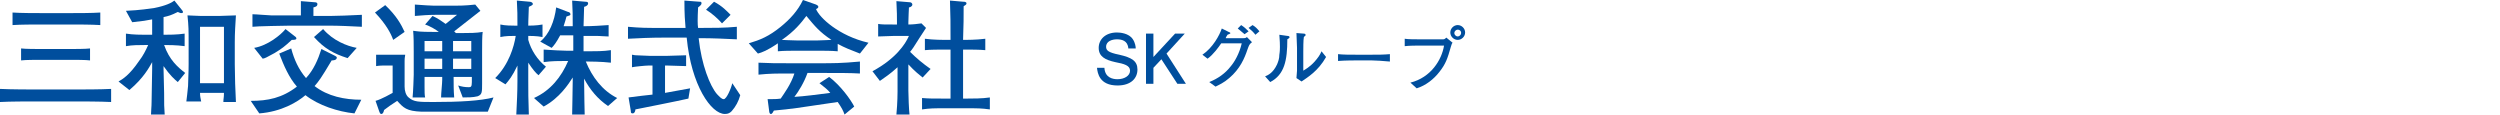
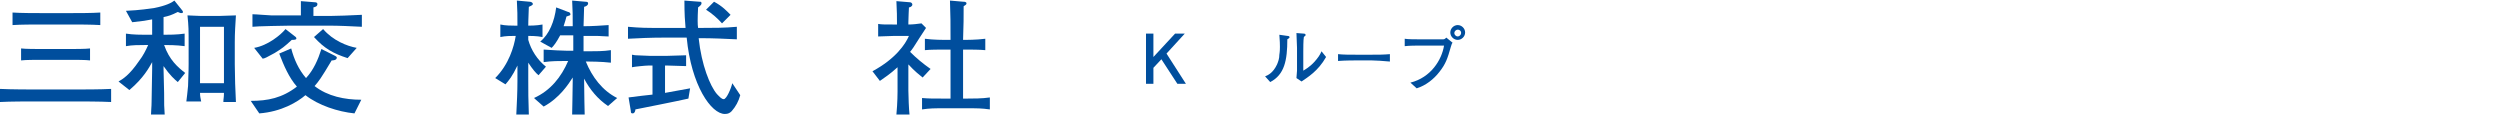
<svg xmlns="http://www.w3.org/2000/svg" version="1.1" id="レイヤー_1" x="0px" y="0px" viewBox="0 0 438.7 20.2" style="enable-background:new 0 0 438.7 20.2;" xml:space="preserve">
  <style type="text/css">
	.st0{fill:#004E9D;}
</style>
  <g>
    <path class="st0" d="M13.7,17.8H5.8c-0.7,0-4.1,0-5.8,0.1v-2.3c1.8,0.1,5.6,0.1,5.8,0.1h7.9c0.7,0,4.1,0,5.8-0.1v2.3   C17.7,17.8,13.9,17.8,13.7,17.8z M12.7,4.3H7.1c-1.2,0-3.4,0-4.9,0.1V2.2C3.7,2.3,6,2.3,7.1,2.3h5.6c1.2,0,3.4,0,4.9-0.1v2.2   C16,4.3,13.7,4.3,12.7,4.3z M12.5,10.5H7c-0.4,0-2.6,0-3.3,0.1V8.5C4.4,8.6,6.5,8.6,7,8.6h5.5c0.4,0,2.6,0,3.3-0.1v2.1   C15.1,10.5,13.1,10.5,12.5,10.5z" />
    <path class="st0" d="M31.2,14.4c-0.5-0.4-1.4-1.2-2.5-2.8v0.6c0,1.1,0.1,2.9,0.1,4.1c0,2.2,0,2.4,0.1,3.8h-2.4   c0-0.7,0.1-1.3,0.1-2.2c0-0.9,0.1-5,0.1-5.8v-1.2c-0.5,0.9-1.5,2.8-4,4.9l-1.9-1.5c0.7-0.4,1.9-1.1,3.6-3.6   c0.7-0.9,1.2-1.9,1.6-2.8h-0.5c-1.1,0-2.3,0-3.4,0.2V5.9c1.2,0.2,2.9,0.2,3.4,0.2h1.2V3.4c-1,0.2-1.6,0.3-3.5,0.5l-1.1-2   c2.4-0.1,4.3-0.4,5-0.5c2-0.4,3-0.9,3.5-1.3l1.2,1.5c0.2,0.3,0.3,0.3,0.3,0.5c0,0.1,0,0.2-0.3,0.2c-0.1,0-0.2,0-0.6-0.2   C30,2.7,29.6,2.8,28.7,3v3.1c0.7,0,2.4,0,3.7-0.2v2.2c-1.4-0.2-3-0.2-3.6-0.2c0.9,2.6,2.4,3.9,3.7,4.9L31.2,14.4z M39.2,17.8   c0-0.5,0.1-0.6,0.1-1.5h-4.2c0,0.7,0.1,0.9,0.2,1.5h-2.6c0.1-0.8,0.2-1.6,0.3-2.7c0.1-2.9,0.1-3.3,0.1-3.9V8c0-2.9,0-3.3-0.2-5.3   c0.3,0,1.9,0.1,2.4,0.1h3.1c0.7,0,2.3-0.1,3-0.1c-0.1,1.7-0.2,3-0.2,4.7v3.9c0,1.8,0.1,4.9,0.2,6.6h-2.2   C39.2,17.9,39.2,17.8,39.2,17.8z M39.3,4.7h-4.2v9.9h4.2V4.7z" />
    <path class="st0" d="M62.2,19.9c-2.9-0.3-6.3-1.4-8.6-3.2c-1.4,1.2-4.2,2.9-8.1,3.2L44,17.7c3,0,5.5-0.5,8.1-2.5   c-1.4-1.6-2.3-3.7-3.1-5.8l2.1-0.9c0.5,1.9,1.3,3.7,2.6,5.2c1.3-1.4,2.1-3.2,2.7-5.1l2.4,1.2c0.2,0.1,0.3,0.2,0.3,0.3   c0,0.5-0.7,0.5-0.9,0.5c-1.9,3.2-2.3,3.7-3,4.5c2.3,1.8,5.3,2.4,8.2,2.4L62.2,19.9z M57.7,4.5h-6.8c-0.6,0-6.1,0.1-6.6,0.2V2.5   c0.7,0,2.8,0.2,3.3,0.2c2.6,0,2.8,0,3.3,0h1.9c0-1.8,0-2.1,0-2.5l2.5,0.2c0.2,0,0.4,0.1,0.4,0.3c0,0.4-0.3,0.5-0.7,0.6   c0,0.2,0,1.3,0,1.5h2.9c0.7,0,4.1-0.1,5.6-0.2v2.1C61.7,4.6,59.4,4.5,57.7,4.5z M51.2,7c-1.3,1.2-1.7,1.5-3,2.3   c-1.5,0.8-1.6,0.9-2.1,1l-1.5-1.9C47,8,49.3,6.1,50.1,5.1l1.8,1.4C52,6.6,52,6.7,52,6.7C52.1,7,51.5,7,51.2,7z M61,10.2   c-2.5-0.8-4.1-1.7-5.9-3.7l1.6-1.4c1.7,2,4.2,3,5.9,3.3L61,10.2z" />
-     <path class="st0" d="M69,7c-0.4-1.1-1.2-2.7-3.2-4.8l1.8-1.3c2,1.9,2.8,3.4,3.4,4.7L69,7z M85.6,19.6c-3.5,0-10.4,0-11.6,0   c-2.7-0.1-3.2-0.7-4.3-1.9c-0.8,0.5-1.8,1.2-2.3,1.6c-0.1,0.4-0.2,0.7-0.5,0.7c-0.2,0-0.2-0.2-0.3-0.3l-0.7-2   c1.1-0.3,2.8-1.3,3-1.4v-4.8h-1.6c-0.1,0-0.7,0-1.3,0.1v-2c0.4,0,1.1,0,1.6,0h1.8c0.7,0,1,0,1.7,0c0,0.3-0.1,0.4-0.1,1.1   c0,0.2,0,1.2,0,1.4v3.1c0,0.7,0.2,1.5,0.7,1.9c0.9,0.8,1.8,0.8,4.4,0.8c4.5,0,8.2-0.2,10.5-0.8L85.6,19.6z M84.6,9v5.6   c0,1.6,0,2-0.8,2.3c-0.8,0.2-1.8,0.2-2.6,0.2L80.4,15c0.6,0.2,1.2,0.3,1.8,0.3c0.4,0,0.6,0,0.6-0.9v-0.9h-3.2c0,1.2,0,2.4,0.1,3.6   h-2.3c0-0.7,0.2-2.5,0.2-3.1c0-0.2,0-0.2,0-0.5h-3.1c0,0.4,0,1.1,0,1.8s0,1.4,0.1,1.8h-2.2c0.1-0.9,0.2-3.7,0.2-4V9   c0-1.1,0-2.5-0.1-3.6c0.8,0.1,1.1,0.2,3.5,0.2h1c-0.5-0.4-1.5-1-2.4-1.3l1.3-1.5c0.9,0.4,1.6,0.9,2.3,1.4l2-1.6h-3.7   c-1.3,0-2.5,0.1-3.7,0.2v-2C74,0.9,75.9,1,76.2,1h3.5c0.7,0,1.9,0,3.7-0.2l0.9,1.1l-4.6,3.6c0.2,0.2,0.2,0.2,0.3,0.3h1.2   c1.1,0,2.4,0,3.5-0.2C84.6,6.2,84.6,7.9,84.6,9z M77.6,7.2h-3.1V9h3.1V7.2z M77.6,10.3h-3.1v1.8h3.1V10.3z M82.7,7.2h-3.2V9h3.2   V7.2z M82.7,10.3h-3.2v1.8h3.2V10.3z" />
    <path class="st0" d="M94.5,13.2c-0.5-0.4-1-1-1.8-2.2v3.2c0,1.9,0,3.1,0.1,5.9h-2.2c0.1-2,0.2-4,0.2-5.9v-2.7   c-0.9,1.9-1.5,2.6-2.1,3.3l-1.8-1.1c2.4-2.4,3.3-5.5,3.6-7.4c-0.8,0-1.8,0-2.7,0.2V4.3c0.8,0.2,2.1,0.2,2.5,0.2h0.5   c0-2.1,0-2.4-0.1-4.4l2.2,0.2c0.2,0,0.6,0.1,0.6,0.4c0,0.1,0,0.2-0.7,0.5c-0.1,2.6-0.1,2.9-0.1,3.3c0.2,0,1.5,0,2.5-0.2v2.2   c-1-0.2-2.2-0.2-2.5-0.2V7c0.5,1.8,1.6,3.5,3.1,4.7L94.5,13.2z M106.7,18.6c-1.8-1.2-3.2-2.9-4.2-4.8v0.3c0,2.4,0.1,5.4,0.1,6h-2.2   c0-1.2,0.1-3.9,0.1-5.9v-0.6c-0.7,1.1-2.3,3.6-5.1,5.1l-1.7-1.5c2.9-1.3,4.8-3.7,6-6.5h-0.3c-1.3,0-2.6,0-4,0.2V8.7   c1.4,0.1,3.4,0.2,4,0.2h1.2V6.2h-2.3c-0.7,1.3-1.1,1.8-1.5,2.2l-2-1.1c1.6-1.3,2.5-3.6,2.8-6l2.1,0.8c0.2,0,0.4,0.2,0.4,0.4   s-0.1,0.2-0.7,0.4c-0.1,0.4-0.2,0.8-0.5,1.7h1.6c0-2,0-2.6-0.1-4.5l2.3,0.2c0.4,0,0.5,0.1,0.5,0.3c0,0.3-0.3,0.5-0.7,0.6l-0.1,3.4   c1.5,0,3-0.1,4.4-0.2v2c-0.7,0-1.4-0.1-2.3-0.1h-1.7c-0.2,0-0.3,0-0.4,0V9h0.8c1.3,0,2.7,0,4-0.2V11c-1.7-0.2-3.9-0.2-4-0.2h-0.4   c1.1,2.7,2.9,5.1,5.5,6.4L106.7,18.6z" />
    <path class="st0" d="M128.4,19.5c-0.3,0.3-0.6,0.5-1.2,0.5c-2.4,0-5.9-5-6.7-13.4h-4c-2.3,0-4.5,0.1-6.3,0.2V4.7   c2.4,0.2,2.9,0.2,6.3,0.2h3.8c-0.1-1.1-0.2-2.4-0.2-4.8l2.6,0.2c0.3,0,0.4,0,0.4,0.3c0,0.2-0.2,0.4-0.6,0.7c-0.1,2-0.1,3,0,3.6h0.4   c2.1,0,4.3,0,6.4-0.2v2.2c-2.1-0.1-4.2-0.2-6.4-0.2h-0.3c0.5,4.7,2,8.4,3.2,9.8c0.4,0.4,0.8,0.9,1.2,0.9c0.5,0,1.3-1.9,1.5-2.8   l1.4,2.1C129.6,17.8,129.1,18.7,128.4,19.5z M120.8,17.3c-1.7,0.4-8.8,1.8-9.3,1.9c0,0.2-0.1,0.7-0.5,0.7c-0.3,0-0.3-0.2-0.3-0.4   l-0.4-2.4c1.4-0.2,3.3-0.4,4.2-0.5v-5.1h-0.7c-0.5,0-2.5,0.2-2.9,0.3V9.6c0.2,0,0.4,0.1,0.7,0.1c0.4,0,2.1,0.1,2.4,0.1h3.1   c0.2,0,3.2-0.1,3.3-0.1v1.9c-0.4,0-2.9-0.1-3.3-0.1h-0.4v4.8c0.7-0.1,3.7-0.7,4.4-0.8L120.8,17.3z M126.7,4.1   c-0.7-0.8-1.7-1.7-2.8-2.4l1.4-1.4c1.5,0.8,2.3,1.7,2.9,2.3L126.7,4.1z" />
-     <path class="st0" d="M150.9,9.4c-1.8-0.7-2.6-1-3.9-1.7V9c-1.1-0.1-2.4-0.1-3.5-0.1H140c-1.1,0-2.5,0-3.5,0.1V7.6   c-1.9,1.3-2.8,1.6-3.5,1.8l-1.6-1.8c2-0.6,3.5-1.2,5.6-2.9c1.6-1.3,3-2.8,3.9-4.7l2.3,0.8c0.2,0.1,0.4,0.2,0.4,0.4   s-0.2,0.3-0.4,0.4c0.6,1.5,4,4.7,9.2,5.9L150.9,9.4z M143.5,12.8h-1.8c-0.6,1.7-1.6,3.3-2.3,4.2c1.7-0.1,4-0.4,6.3-0.7   c-0.5-0.6-0.9-0.9-1.9-1.7l1.7-1.1c2,1.5,3.8,4,4.4,5.2l-1.7,1.4c-0.2-0.6-0.5-1.2-1.2-2.2c-7.4,1.1-7.9,1.2-11.2,1.5   c-0.1,0.2-0.3,0.6-0.5,0.6c-0.1,0-0.2,0-0.3-0.3l-0.3-2.3c1.1,0,1.6,0,2.3-0.1c0.6-0.9,1.8-2.5,2.4-4.4h-0.8c-2.4,0-3.5,0-5.5,0.2   V11c2.1,0.1,2.9,0.1,5.7,0.1h4.8c2.6,0,4.1,0,7.3-0.3v2.1C149.2,12.8,147.4,12.8,143.5,12.8z M141.5,2.8c-0.9,1.2-2.1,2.7-4.3,4.2   c0.2,0,1.7,0.1,2.7,0.1h3.5c0.9,0,2-0.1,2.5-0.1C143.8,5.6,143,4.6,141.5,2.8z" />
    <path class="st0" d="M161.9,13.6c-0.5-0.4-1.4-1.1-2.5-2.3v4.6c0,0.9,0.1,3.4,0.2,4.2h-2.3c0.2-2.1,0.2-3.9,0.2-4v-4.3   c-1.3,1.2-2.4,1.9-3.1,2.4l-1.3-1.7c4.1-2.2,5.8-4.8,6.4-6.2H157c-1,0-1.9,0.1-2.9,0.1V4.2c0.7,0.1,0.9,0.1,2.6,0.1h0.7V3.9   c0-1.1,0-1.7-0.1-3.7l2.4,0.2c0.2,0,0.4,0.2,0.4,0.4c0,0.3-0.4,0.5-0.6,0.5c0,0.5-0.1,1.6-0.1,2.6v0.4c0.8,0,1.6-0.1,2.3-0.2   l0.8,0.8c-0.4,0.6-1.9,2.9-2.2,3.4c-0.3,0.4-0.4,0.6-0.6,0.8c1.1,1.1,2.3,2.1,3.6,3L161.9,13.6z M169.6,19h-3.9   c-1.8,0-2.5,0-3.9,0.2v-2c1.2,0.1,1.8,0.1,3.9,0.1h1.1V8.7h-1c-1.1,0-2.5,0-3.5,0.1v-2c1.4,0.2,3.4,0.2,3.5,0.2h1   c0-3.4,0-3.8-0.1-6.9l2.3,0.2c0.2,0,0.6,0,0.6,0.3c0,0.2-0.2,0.3-0.5,0.5c0,2.5,0,2.6-0.1,5.9h0.4c0,0,2,0,3.5-0.2v2   c-1.1-0.1-2.5-0.1-3.5-0.1H169v8.6h0.6c1.1,0,2.8,0,4.1-0.2v2.1C172.2,19,171.6,19,169.6,19z" />
  </g>
-   <path class="st0" d="M196.1,15c-3.2,0-3.5-2.2-3.6-3.1h1.3c0.1,1.7,1.4,2,2.3,2c1.2,0,2.2-0.6,2.2-1.5s-1-1.2-2.6-1.5  c-1.8-0.4-2.9-1-2.9-2.5s1.2-2.7,3.2-2.7c0.5,0,2.1,0.1,2.8,1.2c0.4,0.6,0.5,1.3,0.5,1.6H198c-0.1-1.4-1.2-1.6-2-1.6  s-1.9,0.3-1.9,1.3c0,0.6,0.3,1,2.3,1.4c2.2,0.5,3.2,1.1,3.2,2.6C199.6,13.7,198.5,15,196.1,15z" />
  <path class="st0" d="M206.6,14.7l-2.8-4.3l-1.4,1.5v2.8h-1.3V5.9h1.3V10l3.8-4.1h1.7l-3.2,3.5l3.4,5.3H206.6z" />
-   <path class="st0" d="M218.9,8.7c-0.5,1.5-1.3,3.4-3.2,5c-0.9,0.8-1.8,1.2-2.4,1.5l-1.1-0.8c1.5-0.6,2.8-1.5,3.8-2.8  c0.6-0.7,1.5-2.2,1.9-4h-3.6c-0.4,0.6-1.4,2-2.4,2.7L211,9.6c1.8-1.2,3-3.4,3.4-4.6l1.2,0.6c0,0,0.3,0.1,0.3,0.2s0,0.1-0.5,0.3  c-0.2,0.4-0.3,0.4-0.3,0.6h1.8c1.1,0,1.2,0,1.3,0c0.4,0,0.5-0.1,0.6-0.2l0.9,0.9C219.2,7.8,219.2,7.9,218.9,8.7z M218.4,6  c-0.6-0.5-0.7-0.6-1.2-1l0.6-0.6c0.6,0.4,0.8,0.6,1.3,1.1L218.4,6z M220.3,6.1c-0.3-0.4-0.7-0.8-1.2-1.2l0.7-0.5  c0.5,0.3,0.8,0.6,1.2,1.1L220.3,6.1z" />
  <path class="st0" d="M226.2,6.7l-0.3,0.2c0,3.7-0.5,6.2-3,7.5l-0.9-1c0.5-0.2,1.4-0.6,2.1-2.1c0.2-0.5,0.4-1,0.4-1.7  c0.1-0.6,0.1-1.1,0.1-1.4c0-1.2-0.1-1.7-0.1-2.1l1.4,0.2c0.3,0,0.4,0.1,0.4,0.3C226.3,6.6,226.2,6.6,226.2,6.7z M228.4,14.3  l-0.9-0.6c0-0.3,0.1-1,0.1-1.3c0-0.4,0-1,0-1.4V8.4c0-0.2-0.1-2.2-0.1-2.6l1.3,0.1c0.2,0,0.3,0.1,0.3,0.2s0,0.2-0.1,0.2  c-0.1,0.1-0.1,0.1-0.2,0.2c-0.1,0.5-0.1,2.1-0.1,2.6v3.3c0.3-0.2,1.1-0.6,2-1.6c0.6-0.7,0.9-1.1,1.2-1.8l0.8,1  C231.3,12.5,229.4,13.6,228.4,14.3z" />
  <path class="st0" d="M240.7,10.6H238c-0.2,0-2,0-3.2,0.1V9.5c0.9,0.1,2,0.1,3.2,0.1h2.7c1.1,0,2.1,0,3.2-0.1v1.3  C242.8,10.7,241.4,10.6,240.7,10.6z" />
  <path class="st0" d="M254.6,8.2c-0.6,2.1-0.9,3-2,4.4c-1,1.3-2.4,2.4-4,2.9l-1.1-1c3.6-0.9,5.5-4,5.9-6.5H249c-0.5,0-1.6,0-2.5,0.1  V6.8c0.5,0.1,1.9,0.1,2.5,0.1h2.4c0.2,0,1.6,0,1.8,0c0.2,0,0.3,0,0.6-0.3l1.1,0.9C254.8,7.6,254.7,7.8,254.6,8.2z M255.8,7  c-0.7,0-1.3-0.6-1.3-1.3s0.6-1.3,1.3-1.3c0.7,0,1.3,0.6,1.3,1.3S256.5,7,255.8,7z M255.8,5.2c-0.3,0-0.6,0.3-0.6,0.6  c0,0.3,0.3,0.6,0.6,0.6s0.6-0.3,0.6-0.6C256.4,5.4,256.1,5.2,255.8,5.2z" />
</svg>